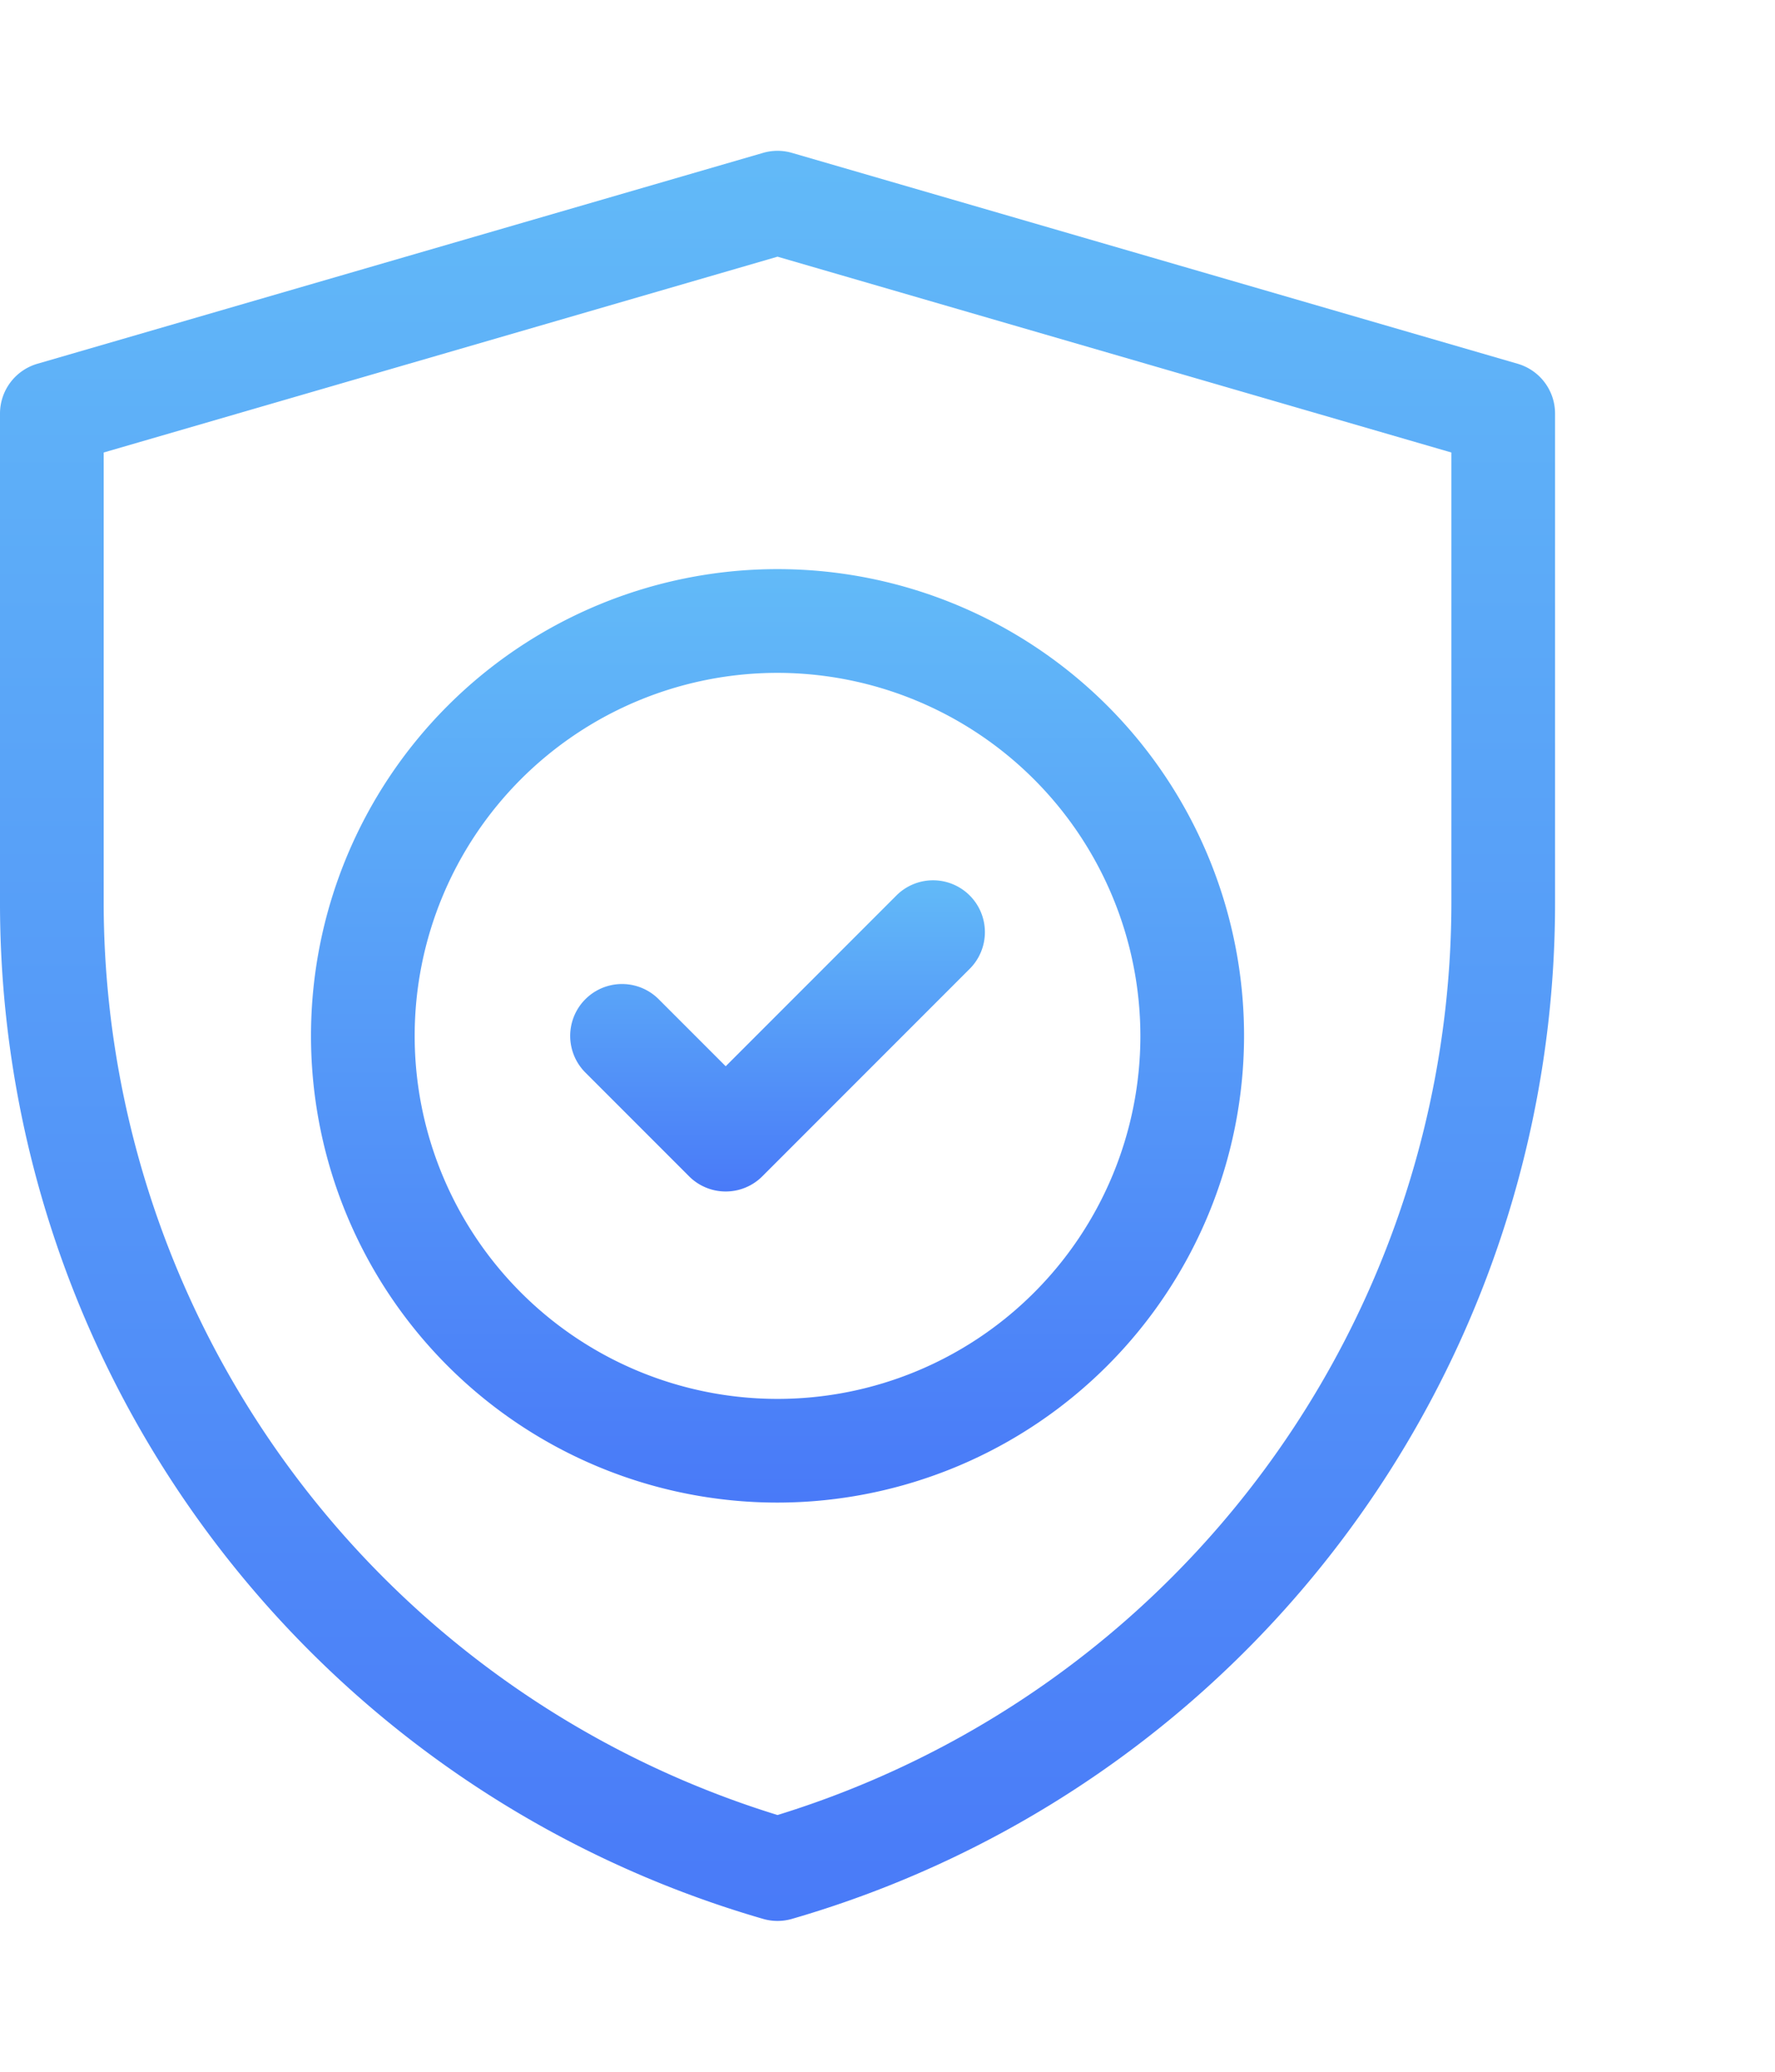
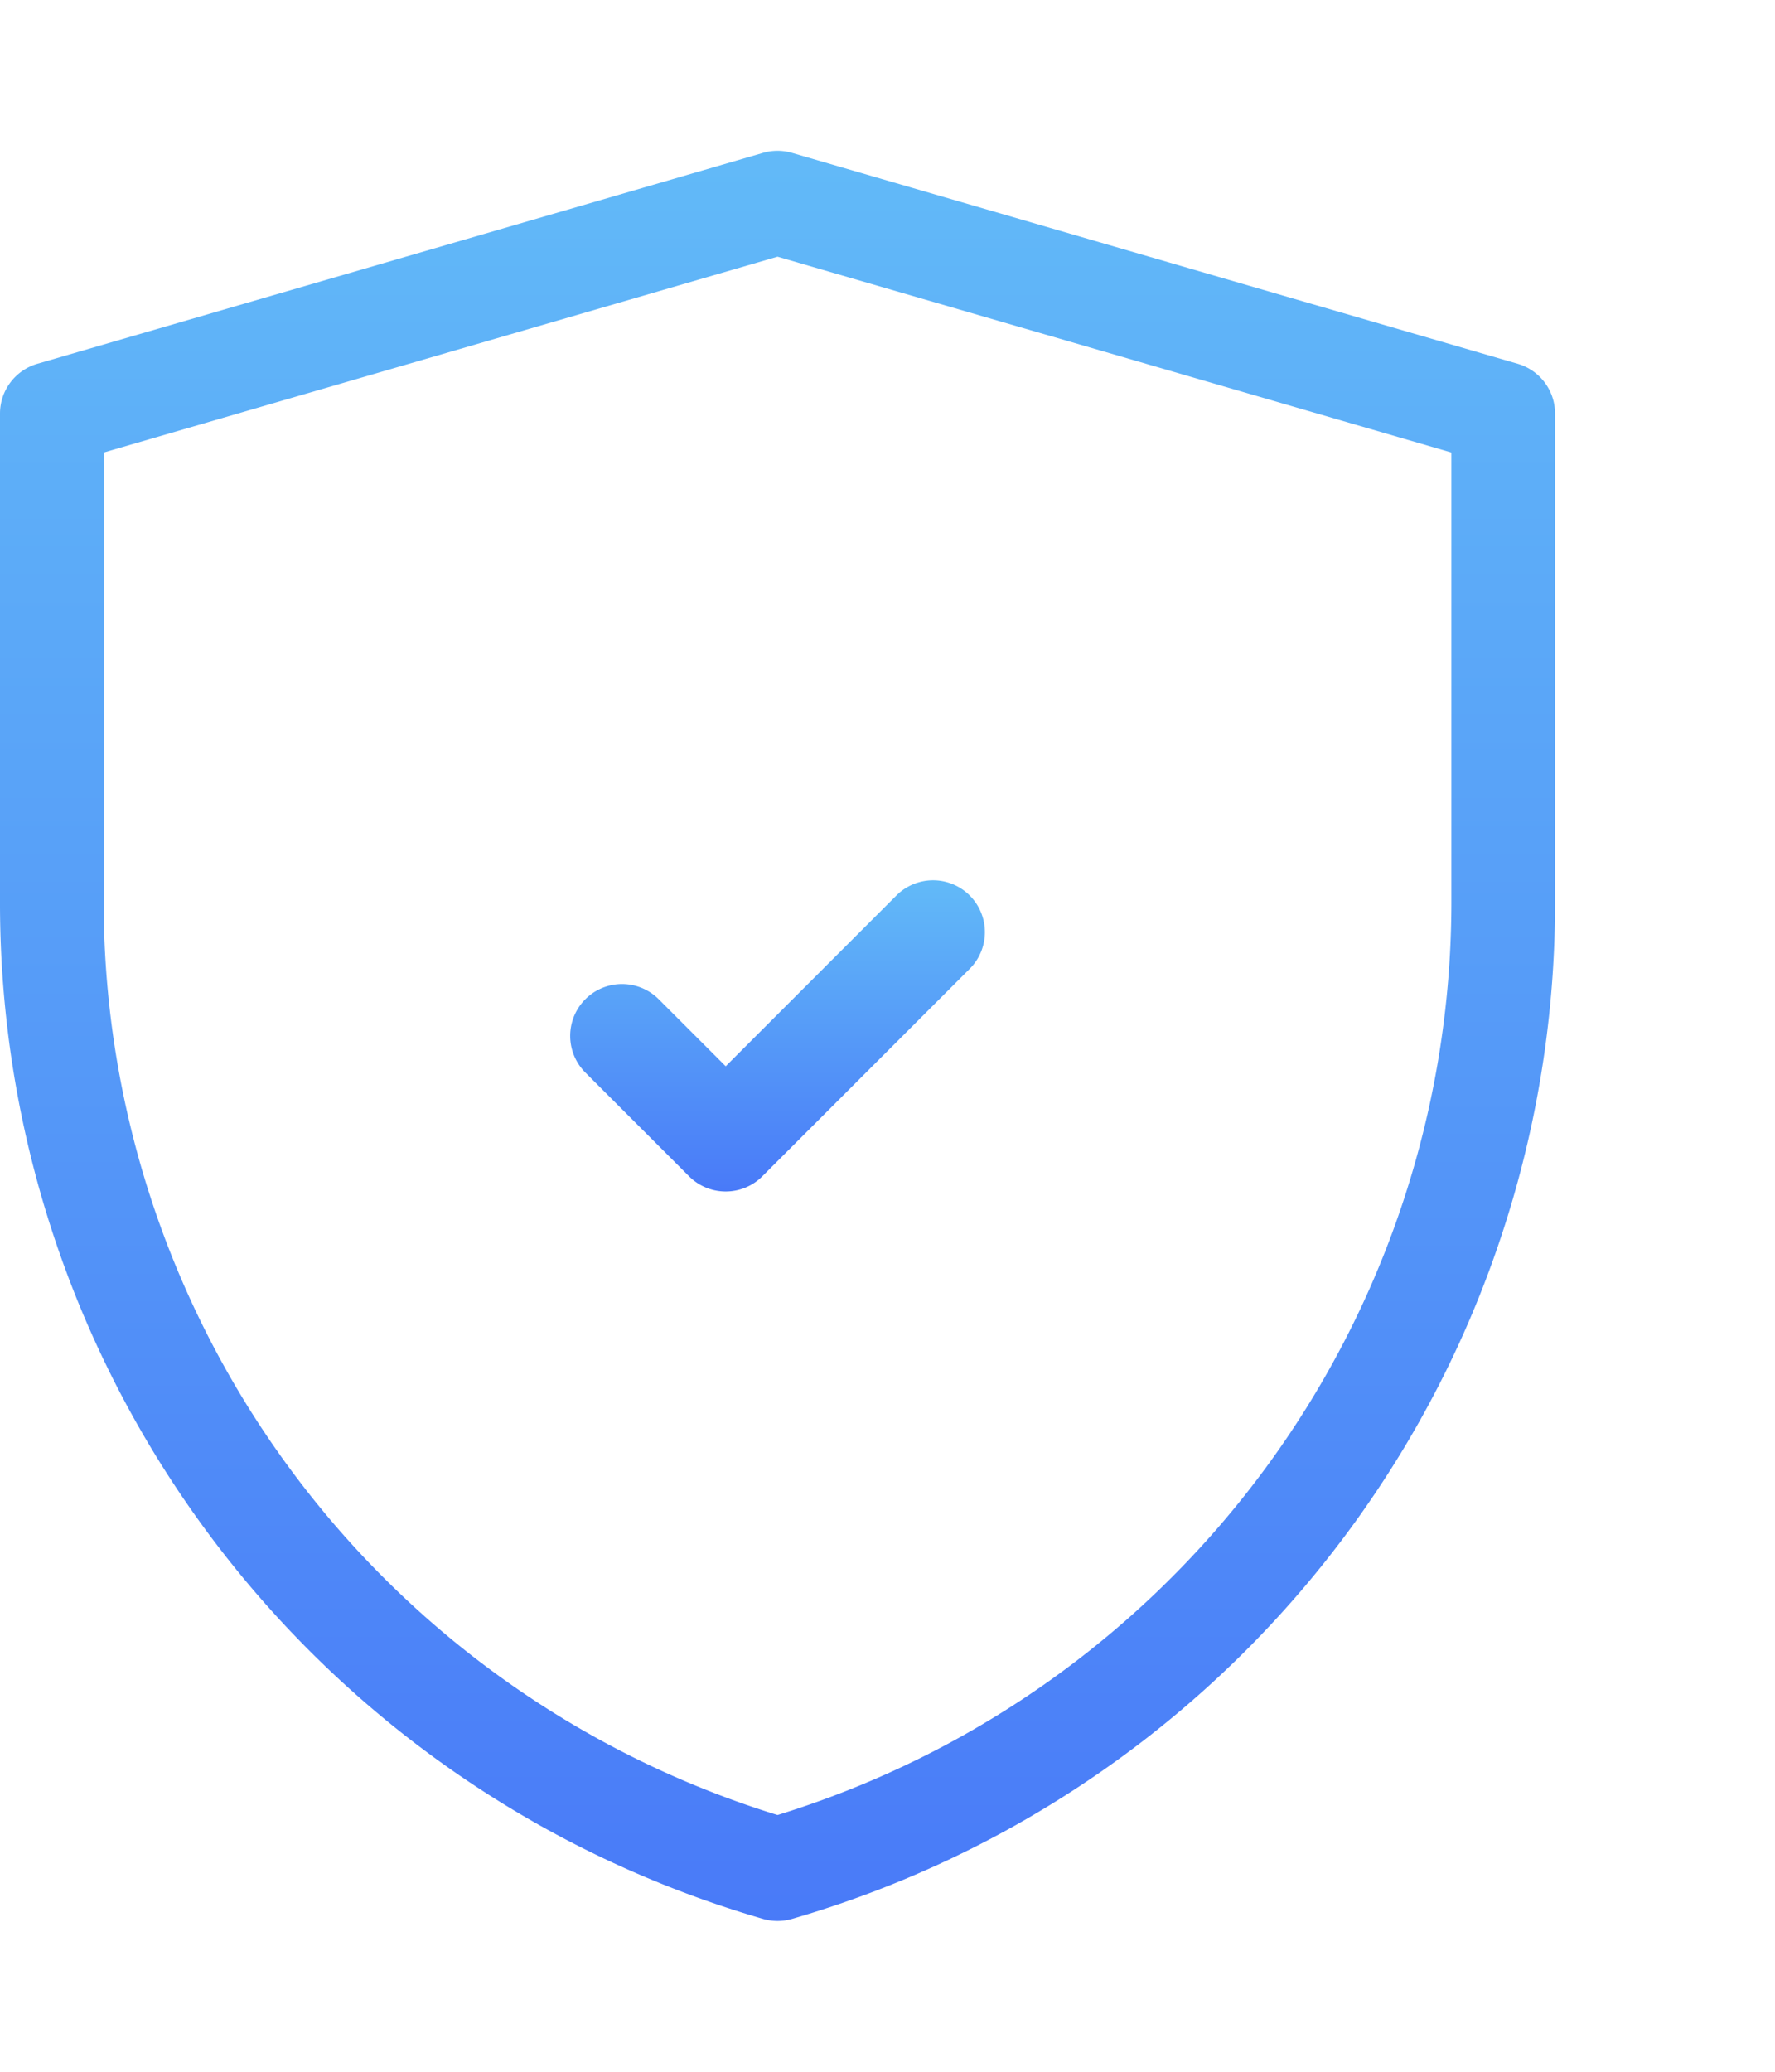
<svg xmlns="http://www.w3.org/2000/svg" width="66" height="77" viewBox="0 0 66 77">
  <defs>
    <linearGradient id="linear-gradient" x1=".5" x2=".5" y2="1" gradientUnits="objectBoundingBox">
      <stop offset="0" stop-color="#62baf8" />
      <stop offset="1" stop-color="#497af8" />
    </linearGradient>
    <style>
            .cls-2{fill:url(#linear-gradient)}
        </style>
  </defs>
  <g id="_x31__3_" transform="translate(-82.688 -14)">
    <g id="Group_22429" data-name="Group 22429">
      <g id="Shield" transform="translate(51.688 19.606)">
        <g id="Group_22426" data-name="Group 22426" transform="translate(31)">
          <path id="Path_17090" data-name="Path 17090" class="cls-2" d="M59.911 65.788a1.927 1.927 0 0 1-.53-.074A39.3 39.3 0 0 1 31 27.959V9.765a1.928 1.928 0 0 1 1.39-1.851L59.373.076a1.927 1.927 0 0 1 1.075 0l26.984 7.838a1.928 1.928 0 0 1 1.39 1.851v18.194a39.3 39.3 0 0 1-28.381 37.755 1.927 1.927 0 0 1-.53.074zM34.855 11.212v16.747a35.522 35.522 0 0 0 25.056 33.893 35.522 35.522 0 0 0 25.056-33.893V11.212L59.911 3.934z" transform="translate(-31)" />
        </g>
        <g id="Group_22427" data-name="Group 22427" transform="translate(42.564 15.547)">
-           <path id="Path_17091" data-name="Path 17091" class="cls-2" d="M138.347 155.693a17.347 17.347 0 1 1 17.347-17.347 17.366 17.366 0 0 1-17.347 17.347zm0-30.838a13.492 13.492 0 1 0 13.492 13.492 13.507 13.507 0 0 0-13.492-13.492z" transform="translate(-121 -121)" />
-         </g>
+           </g>
        <g id="Group_22428" data-name="Group 22428" transform="translate(52.201 27.112)">
          <path id="Path_17092" data-name="Path 17092" class="cls-2" d="M201.783 222.565a1.92 1.92 0 0 1-1.363-.565l-3.855-3.855a1.927 1.927 0 0 1 2.726-2.726l2.492 2.492 6.347-6.347a1.927 1.927 0 0 1 2.726 2.726l-7.71 7.71a1.921 1.921 0 0 1-1.363.565z" transform="translate(-196 -211)" />
        </g>
      </g>
    </g>
  </g>
</svg>